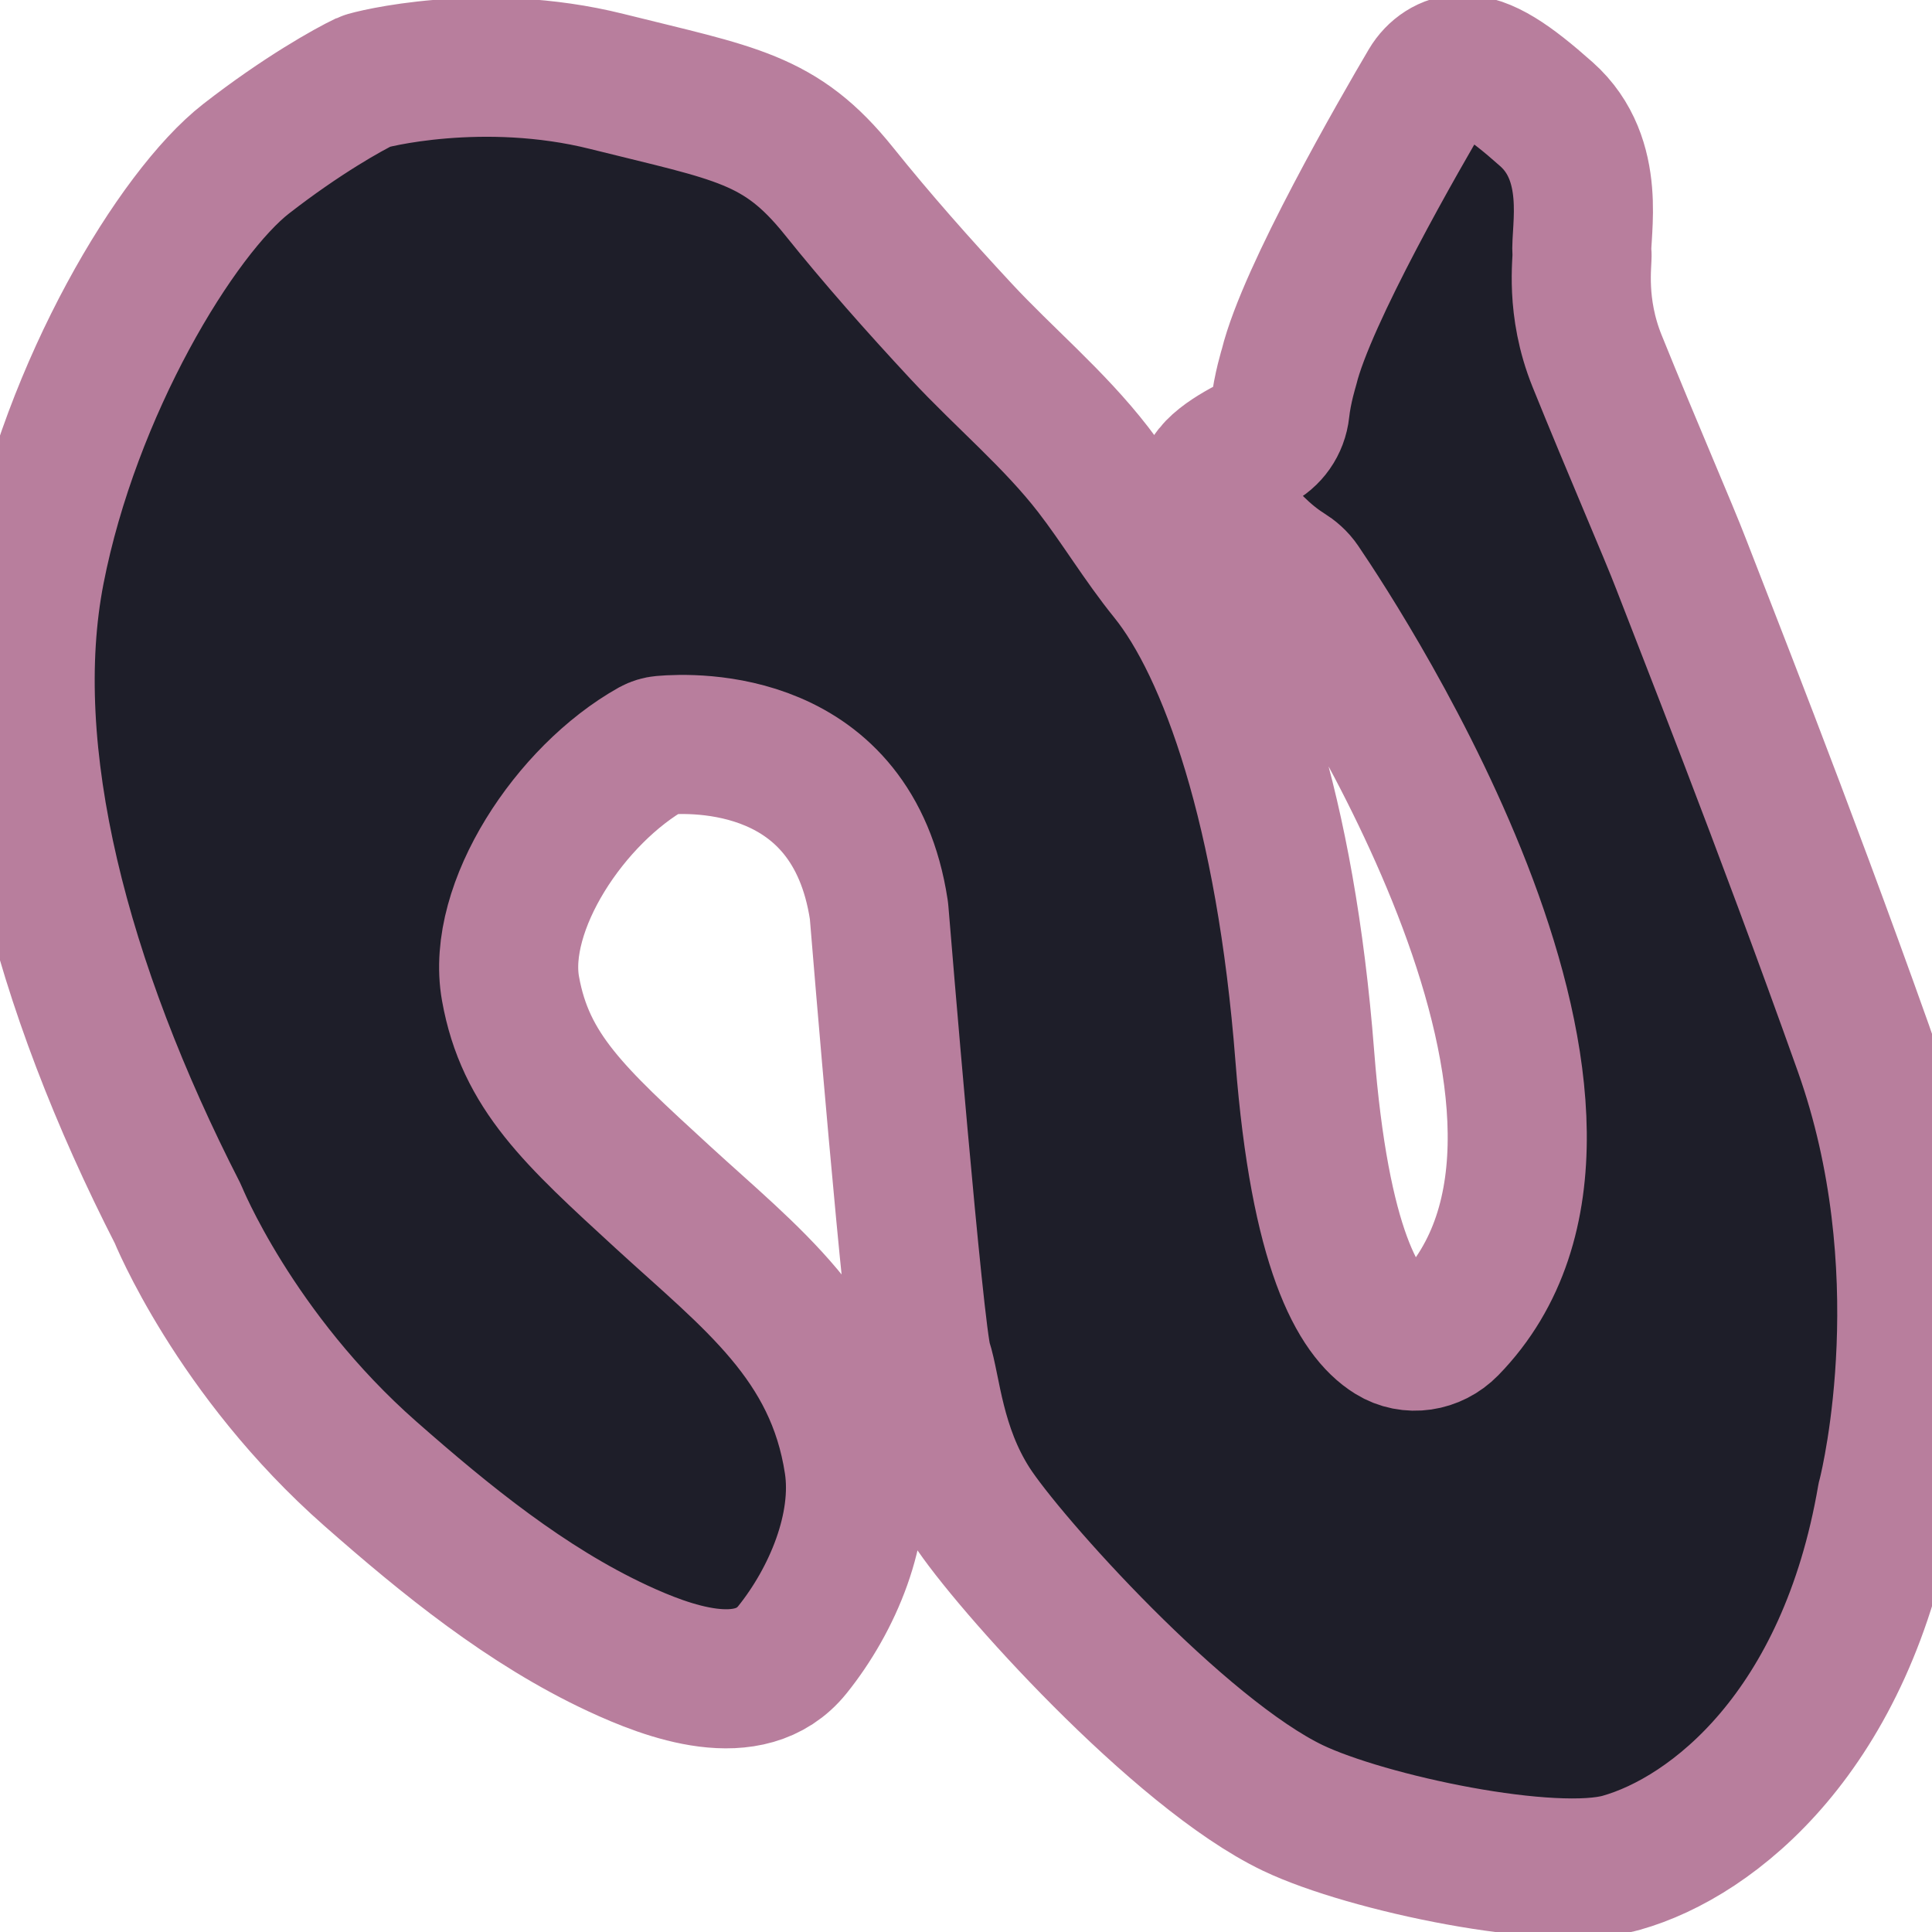
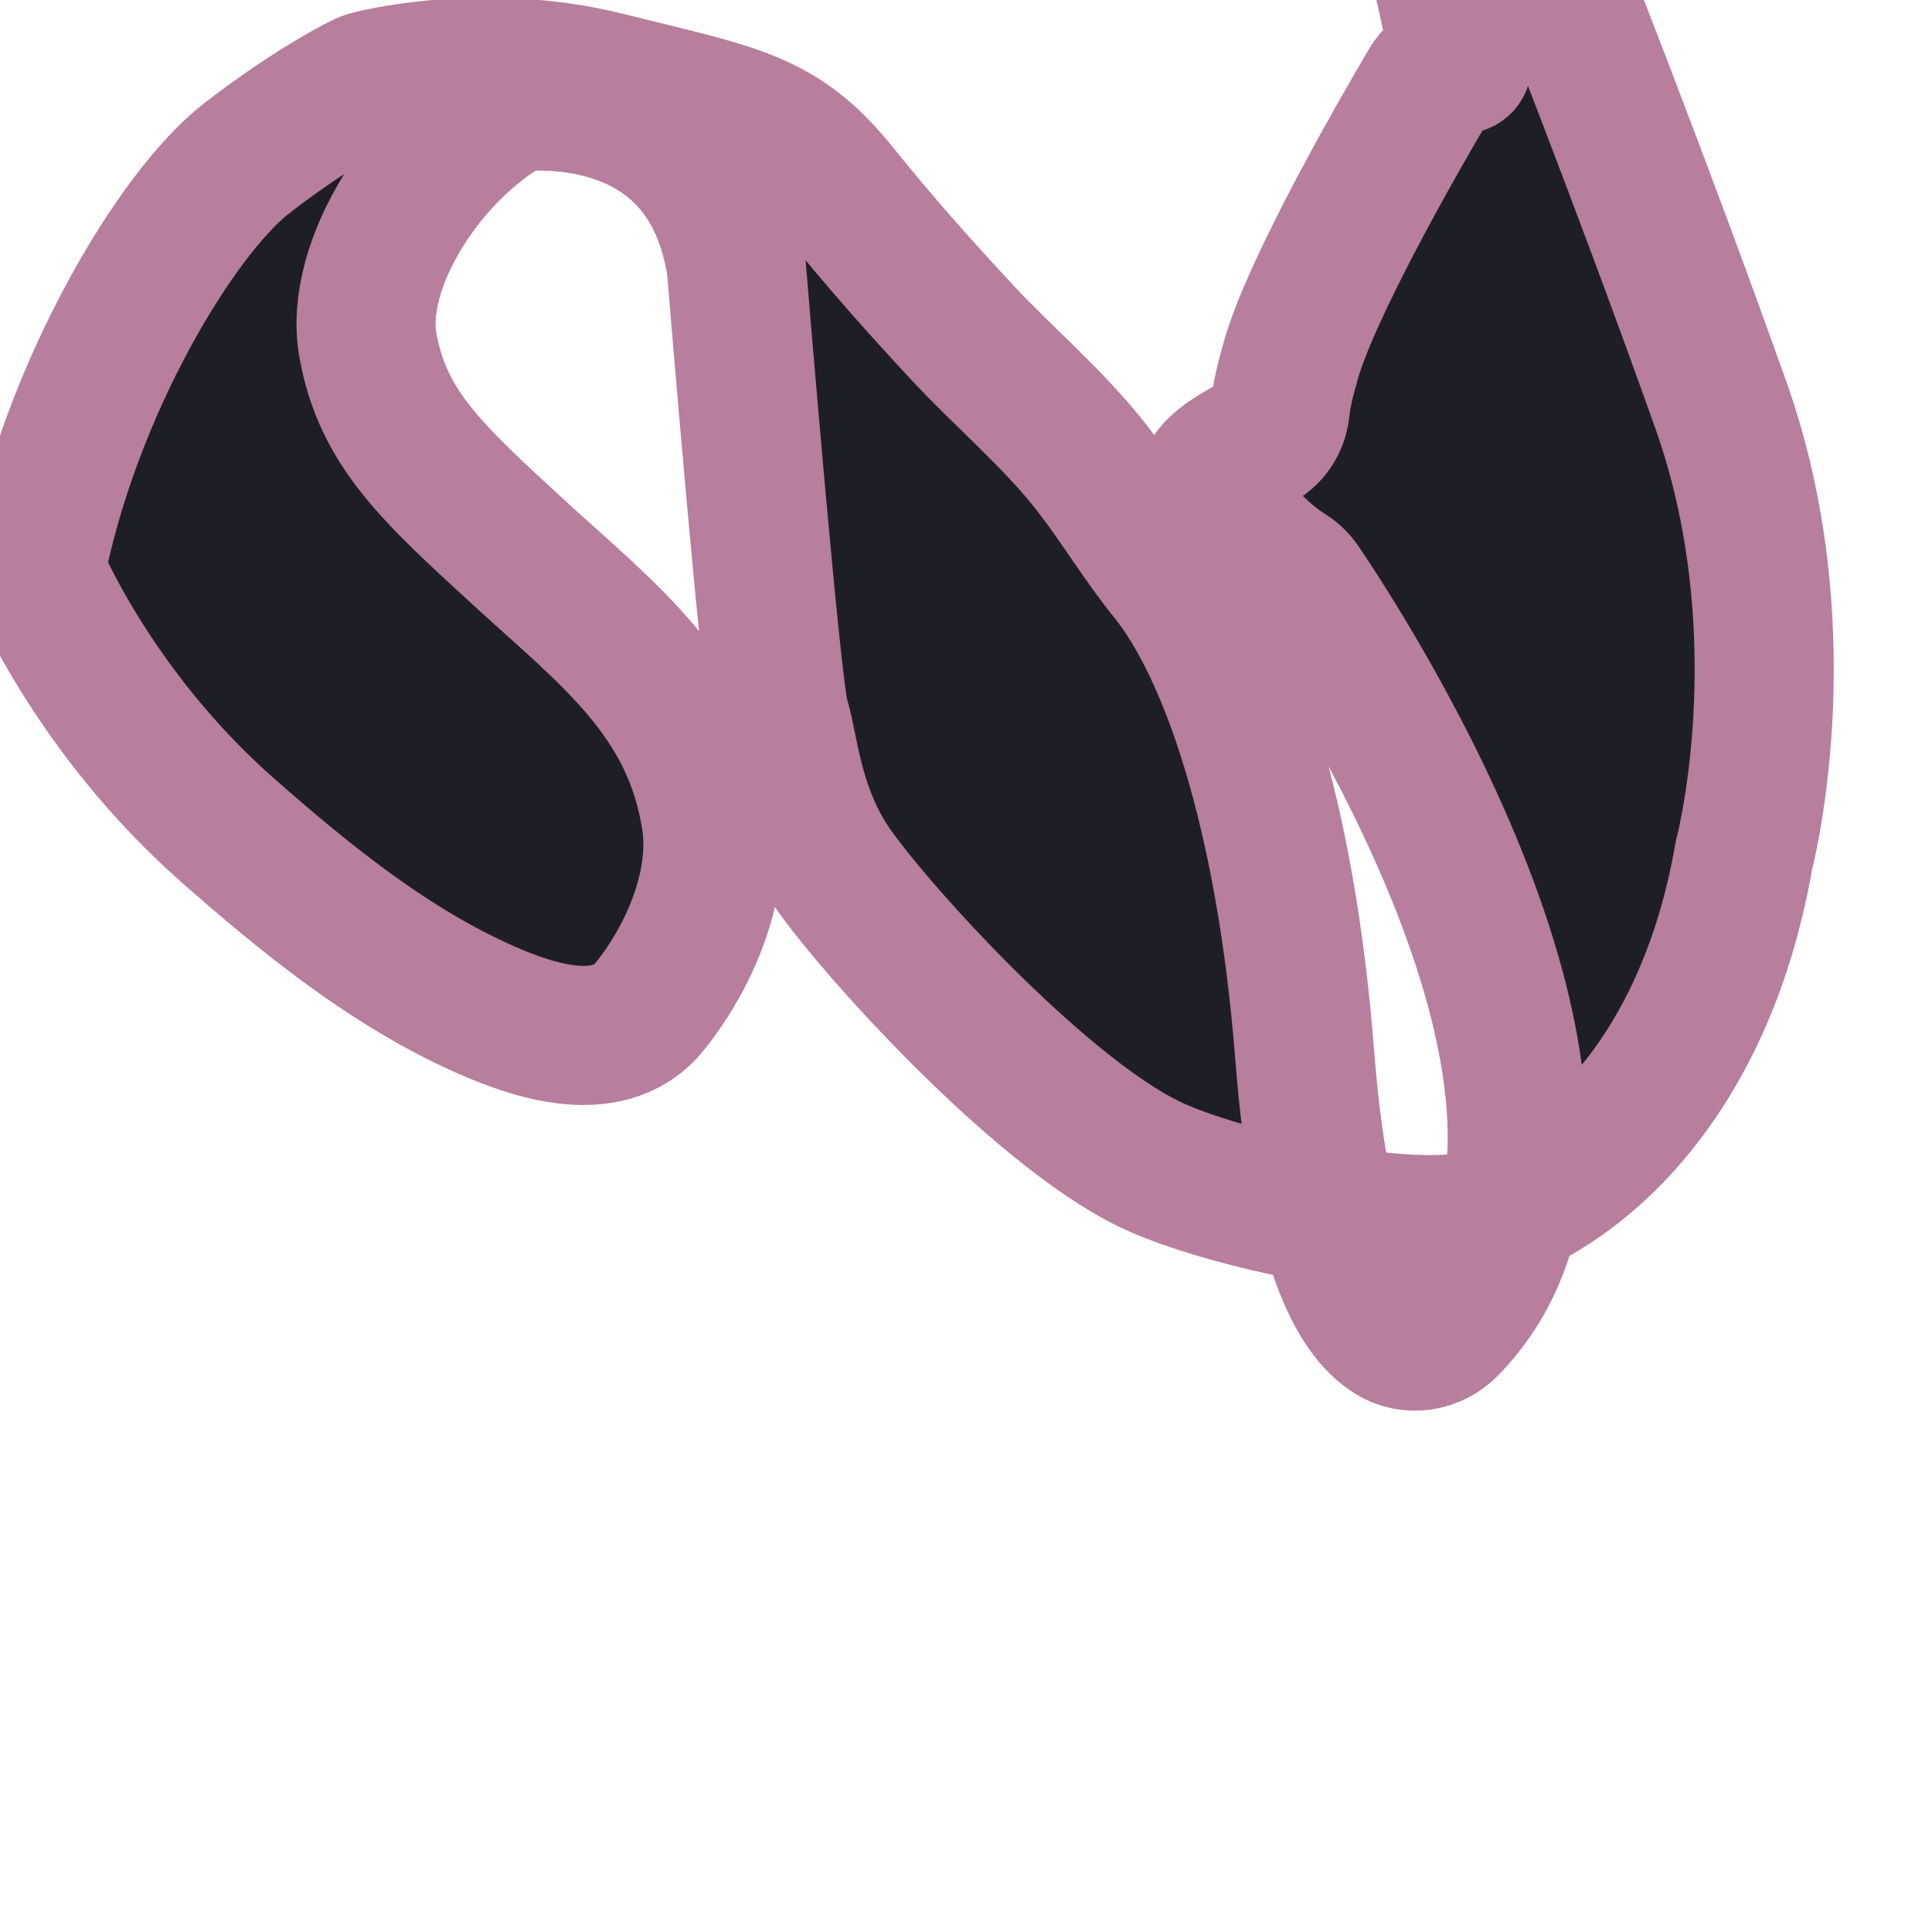
<svg xmlns="http://www.w3.org/2000/svg" id="Layer_7" viewBox="0 0 250 250">
  <defs>
    <style>.cls-1{fill:#1E1E29;stroke:#B87E9D;stroke-linecap:round;stroke-linejoin:round;stroke-width:18px;}
      
   </style>
  </defs>
-   <path class="cls-1" d="M189.17,8.3c-1.77,0-3.37,1.09-4.3,2.66-3.63,6.16-15.79,27.2-18.07,36.54,0,0-.87,2.79-1.16,5.5-.2,1.87-1.33,3.46-2.96,4.25-2.94,1.41-6.92,3.76-6.26,5.82,0,0,4.21,7.27,10.06,10.92,.71,.44,1.35,.99,1.83,1.7,5.96,8.78,45.3,69.16,19.13,95.98-1.95,2-4.99,2.49-7.34,1.03-4.28-2.65-9.31-11.03-11.26-36.05-2.46-31.7-9.88-52.76-17.63-62.36-3.49-4.31-6.35-9.12-9.74-13.51-5.07-6.56-11.49-11.87-17.11-17.92s-10.8-11.9-15.82-18.15c-7.58-9.44-13.34-10-30.01-14.17-16.1-4.02-30.75-.24-31.26,0-2.16,1.03-8.21,4.39-15.42,10-8.97,6.98-22.68,29.64-27.29,53.27C-.05,97.45,7.89,127.53,23.01,157.06c0,0,7.33,18.17,24.95,33.67,9.71,8.54,20.15,17.05,31.95,22.55,6.49,3.02,17.12,7.05,22.63,.19,5.17-6.43,9.19-15.85,7.93-24.13-2.43-15.98-13.32-23.98-24.73-34.45-11.41-10.47-17.76-16.22-19.68-26.96-1.89-10.55,7.72-25.12,18.39-31.1,.4-.22,.83-.35,1.28-.39,4.06-.36,24.58-1.06,27.99,21.29,.01,.09,.02,.17,.03,.26,.23,2.83,4.51,54.75,5.63,58.15,1.15,3.49,1.54,11.28,6.28,18.66,4.65,7.24,26.91,32.1,41.64,39.15,9.59,4.58,33.53,9.62,42.51,7.09,11.9-3.36,29.17-17.09,34.34-47.31,.02-.09,.05-.16,.07-.24,.51-2.04,7-29.46-3.11-57.88-10.51-29.54-21-55.89-23.57-62.61-1.57-4.11-6.33-15.04-10.87-26.27-2.87-7.1-1.86-12.93-1.96-13.97-.26-2.69,2.05-12.08-4.61-17.99-4.82-4.28-8.03-6.44-10.95-6.45Z" />
+   <path class="cls-1" d="M189.17,8.3c-1.77,0-3.37,1.09-4.3,2.66-3.63,6.16-15.79,27.2-18.07,36.54,0,0-.87,2.79-1.16,5.5-.2,1.87-1.33,3.46-2.96,4.25-2.94,1.41-6.92,3.76-6.26,5.82,0,0,4.21,7.27,10.06,10.92,.71,.44,1.35,.99,1.83,1.7,5.96,8.78,45.3,69.16,19.13,95.98-1.95,2-4.99,2.49-7.34,1.03-4.28-2.65-9.31-11.03-11.26-36.05-2.46-31.7-9.88-52.76-17.63-62.36-3.49-4.31-6.35-9.12-9.74-13.51-5.07-6.56-11.49-11.87-17.11-17.92s-10.8-11.9-15.82-18.15c-7.58-9.44-13.34-10-30.01-14.17-16.1-4.02-30.75-.24-31.26,0-2.16,1.03-8.21,4.39-15.42,10-8.97,6.98-22.68,29.64-27.29,53.27c0,0,7.33,18.17,24.95,33.67,9.71,8.54,20.15,17.05,31.95,22.55,6.49,3.02,17.12,7.05,22.63,.19,5.17-6.43,9.19-15.85,7.93-24.13-2.43-15.98-13.32-23.98-24.73-34.45-11.41-10.47-17.76-16.22-19.68-26.96-1.89-10.55,7.72-25.12,18.39-31.1,.4-.22,.83-.35,1.28-.39,4.06-.36,24.58-1.06,27.99,21.29,.01,.09,.02,.17,.03,.26,.23,2.83,4.51,54.75,5.63,58.15,1.15,3.49,1.54,11.28,6.28,18.66,4.65,7.24,26.91,32.1,41.64,39.15,9.59,4.58,33.53,9.62,42.51,7.09,11.9-3.36,29.17-17.09,34.34-47.31,.02-.09,.05-.16,.07-.24,.51-2.04,7-29.46-3.11-57.88-10.51-29.54-21-55.89-23.57-62.61-1.57-4.11-6.33-15.04-10.87-26.27-2.87-7.1-1.86-12.93-1.96-13.97-.26-2.69,2.05-12.08-4.61-17.99-4.82-4.28-8.03-6.44-10.95-6.45Z" />
</svg>